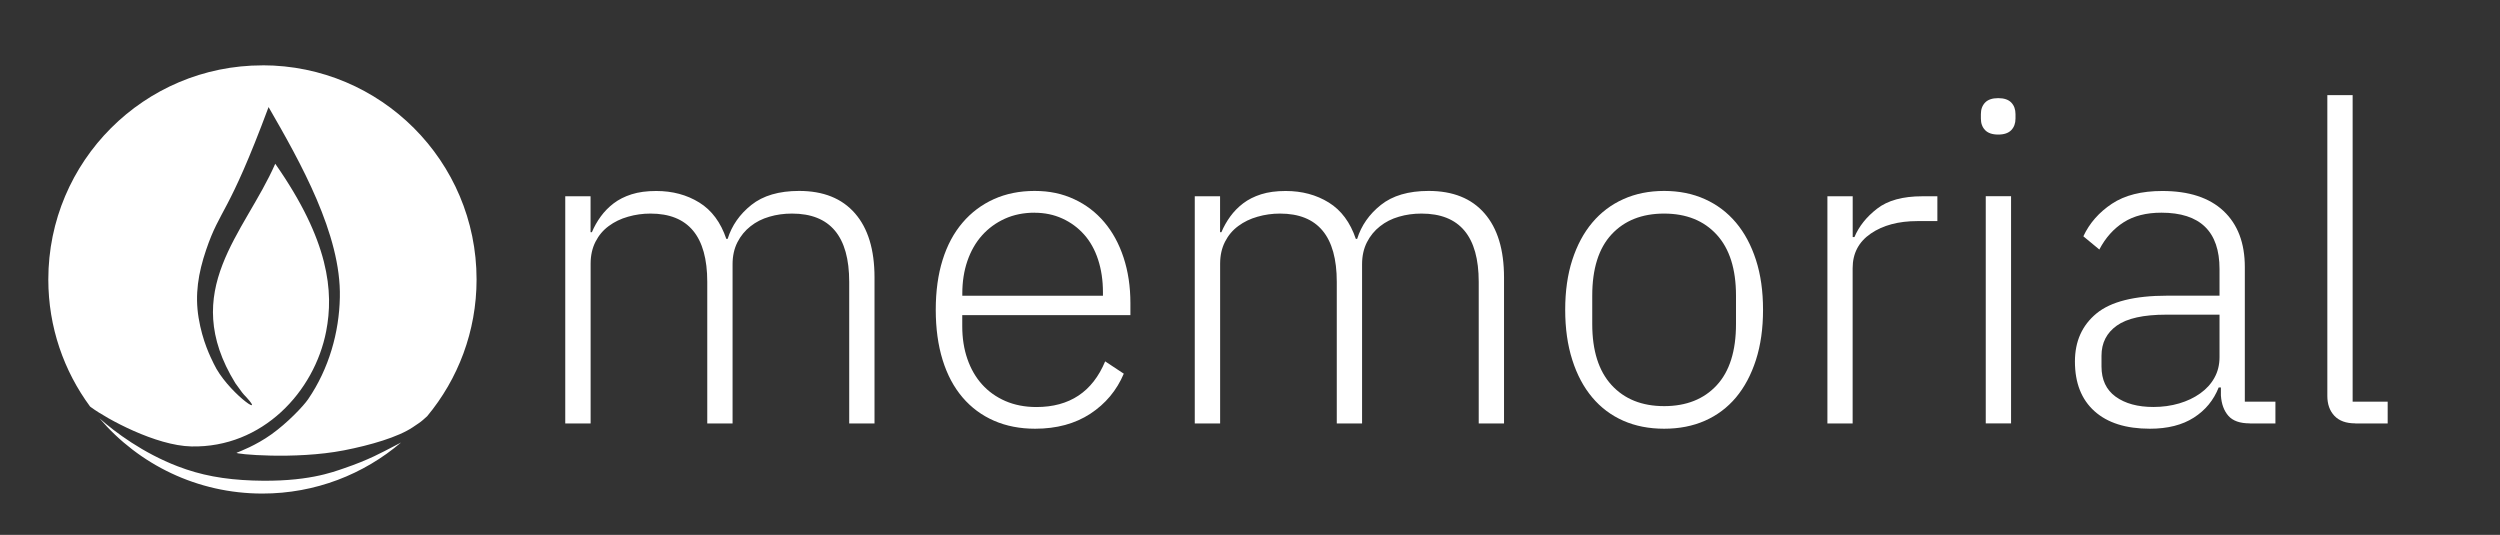
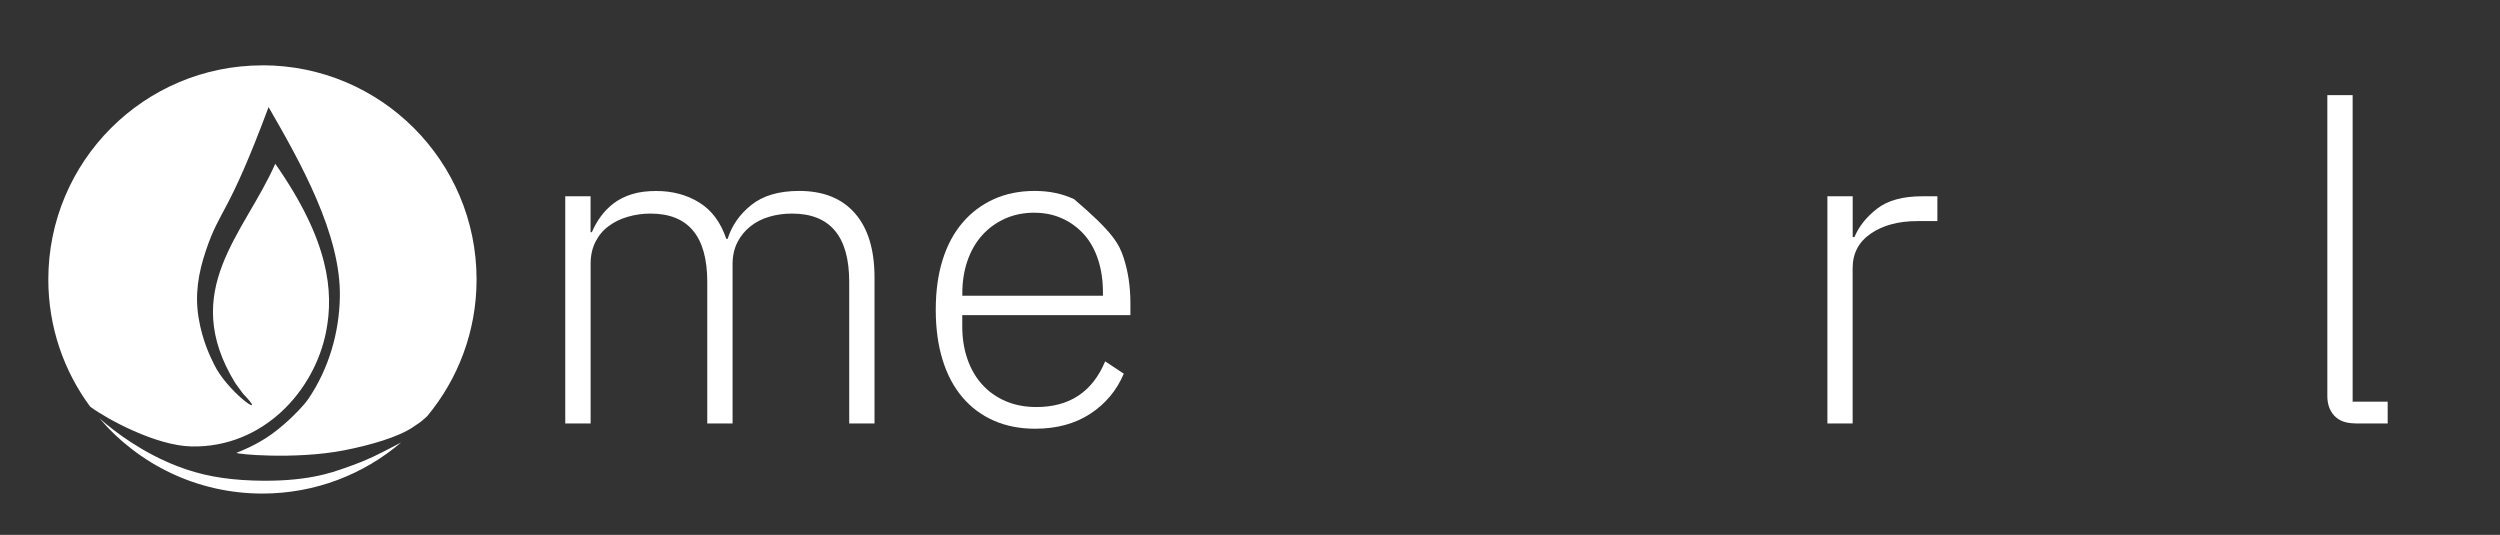
<svg xmlns="http://www.w3.org/2000/svg" width="215" height="46" viewBox="0 0 215 46" fill="none">
  <rect x="0" y="0" width="215" height="46" fill="#333333" stroke="none" />
  <g clip-path="url(#clip0_1956_14161)">
    <path d="M48.612 36.41V16.88H50.788V19.97H50.902C51.103 19.49 51.362 19.035 51.667 18.616C51.972 18.198 52.339 17.82 52.773 17.489C53.207 17.159 53.719 16.9 54.318 16.709C54.918 16.518 55.62 16.425 56.437 16.425C57.838 16.425 59.068 16.756 60.138 17.417C61.207 18.079 61.983 19.123 62.463 20.544H62.577C62.934 19.402 63.611 18.425 64.618 17.624C65.621 16.823 66.991 16.42 68.722 16.42C70.81 16.42 72.407 17.061 73.528 18.347C74.65 19.634 75.208 21.469 75.208 23.862V36.416H73.032V24.244C73.032 20.327 71.394 18.368 68.112 18.368C67.425 18.368 66.779 18.456 66.169 18.637C65.559 18.812 65.016 19.086 64.546 19.459C64.076 19.826 63.699 20.285 63.419 20.833C63.14 21.381 63.001 22.012 63.001 22.72V36.416H60.825V24.244C60.825 20.327 59.197 18.368 55.941 18.368C55.279 18.368 54.639 18.456 54.013 18.637C53.388 18.812 52.835 19.081 52.354 19.438C51.868 19.794 51.491 20.244 51.212 20.792C50.933 21.34 50.793 21.97 50.793 22.678V36.416H48.617L48.612 36.41Z" fill="white" />
-     <path d="M89.018 36.87C87.721 36.87 86.542 36.643 85.488 36.183C84.433 35.723 83.529 35.056 82.78 34.178C82.03 33.299 81.457 32.224 81.064 30.953C80.671 29.681 80.475 28.245 80.475 26.642C80.475 25.04 80.671 23.609 81.064 22.353C81.457 21.092 82.03 20.027 82.78 19.148C83.529 18.27 84.428 17.598 85.467 17.128C86.511 16.657 87.679 16.42 88.976 16.42C90.274 16.42 91.354 16.657 92.372 17.128C93.39 17.598 94.253 18.259 94.966 19.102C95.68 19.944 96.233 20.957 96.626 22.146C97.018 23.335 97.215 24.642 97.215 26.069V27.102H82.754V28.059C82.754 29.077 82.898 30.012 83.193 30.865C83.488 31.718 83.906 32.446 84.454 33.056C85.002 33.666 85.669 34.142 86.46 34.488C87.25 34.829 88.139 35.005 89.132 35.005C91.979 35.005 93.953 33.697 95.044 31.077L96.646 32.136C96.036 33.578 95.075 34.726 93.767 35.584C92.455 36.441 90.873 36.87 89.018 36.87ZM88.982 18.291C88.041 18.291 87.188 18.461 86.423 18.807C85.658 19.154 85.007 19.629 84.459 20.239C83.912 20.849 83.493 21.583 83.198 22.436C82.904 23.288 82.759 24.224 82.759 25.242V25.433H94.853V25.128C94.853 24.11 94.713 23.174 94.434 22.322C94.155 21.469 93.752 20.751 93.23 20.167C92.708 19.583 92.088 19.123 91.359 18.792C90.635 18.461 89.84 18.296 88.976 18.296L88.982 18.291Z" fill="white" />
-     <path d="M102.75 36.41V16.88H104.926V19.97H105.04C105.241 19.49 105.5 19.035 105.804 18.616C106.109 18.198 106.476 17.82 106.91 17.489C107.345 17.159 107.856 16.9 108.456 16.709C109.055 16.518 109.758 16.425 110.575 16.425C111.975 16.425 113.205 16.756 114.275 17.417C115.345 18.079 116.12 19.123 116.601 20.544H116.715C117.071 19.402 117.748 18.425 118.756 17.624C119.759 16.823 121.128 16.42 122.86 16.42C124.948 16.42 126.55 17.061 127.666 18.347C128.788 19.634 129.346 21.469 129.346 23.862V36.416H127.17V24.244C127.17 20.327 125.532 18.368 122.25 18.368C121.562 18.368 120.916 18.456 120.307 18.637C119.697 18.812 119.154 19.086 118.684 19.459C118.213 19.826 117.836 20.285 117.557 20.833C117.278 21.381 117.138 22.012 117.138 22.72V36.416H114.963V24.244C114.963 20.327 113.335 18.368 110.079 18.368C109.417 18.368 108.776 18.456 108.151 18.637C107.525 18.812 106.972 19.081 106.492 19.438C106.006 19.794 105.629 20.244 105.35 20.792C105.071 21.34 104.931 21.97 104.931 22.678V36.416H102.755L102.75 36.41Z" fill="white" />
-     <path d="M143.114 36.87C141.817 36.87 140.649 36.643 139.605 36.183C138.561 35.723 137.672 35.056 136.933 34.178C136.194 33.299 135.62 32.224 135.217 30.953C134.809 29.681 134.607 28.245 134.607 26.642C134.607 25.04 134.809 23.609 135.217 22.353C135.626 21.092 136.194 20.027 136.933 19.148C137.672 18.27 138.561 17.598 139.605 17.128C140.649 16.657 141.817 16.42 143.114 16.42C144.412 16.42 145.58 16.657 146.624 17.128C147.668 17.598 148.557 18.27 149.296 19.148C150.035 20.027 150.603 21.092 151.012 22.353C151.42 23.614 151.621 25.04 151.621 26.642C151.621 28.245 151.42 29.681 151.012 30.953C150.603 32.224 150.03 33.299 149.296 34.178C148.557 35.056 147.668 35.723 146.624 36.183C145.58 36.643 144.412 36.87 143.114 36.87ZM143.114 34.927C145.021 34.927 146.531 34.328 147.637 33.134C148.743 31.94 149.296 30.183 149.296 27.867V25.428C149.296 23.138 148.743 21.392 147.637 20.182C146.531 18.973 145.021 18.368 143.114 18.368C141.207 18.368 139.698 18.968 138.592 20.161C137.486 21.355 136.933 23.113 136.933 25.428V27.867C136.933 30.157 137.486 31.904 138.592 33.113C139.698 34.322 141.207 34.927 143.114 34.927Z" fill="white" />
+     <path d="M89.018 36.87C87.721 36.87 86.542 36.643 85.488 36.183C84.433 35.723 83.529 35.056 82.78 34.178C82.03 33.299 81.457 32.224 81.064 30.953C80.671 29.681 80.475 28.245 80.475 26.642C80.475 25.04 80.671 23.609 81.064 22.353C81.457 21.092 82.03 20.027 82.78 19.148C83.529 18.27 84.428 17.598 85.467 17.128C86.511 16.657 87.679 16.42 88.976 16.42C90.274 16.42 91.354 16.657 92.372 17.128C95.68 19.944 96.233 20.957 96.626 22.146C97.018 23.335 97.215 24.642 97.215 26.069V27.102H82.754V28.059C82.754 29.077 82.898 30.012 83.193 30.865C83.488 31.718 83.906 32.446 84.454 33.056C85.002 33.666 85.669 34.142 86.46 34.488C87.25 34.829 88.139 35.005 89.132 35.005C91.979 35.005 93.953 33.697 95.044 31.077L96.646 32.136C96.036 33.578 95.075 34.726 93.767 35.584C92.455 36.441 90.873 36.87 89.018 36.87ZM88.982 18.291C88.041 18.291 87.188 18.461 86.423 18.807C85.658 19.154 85.007 19.629 84.459 20.239C83.912 20.849 83.493 21.583 83.198 22.436C82.904 23.288 82.759 24.224 82.759 25.242V25.433H94.853V25.128C94.853 24.11 94.713 23.174 94.434 22.322C94.155 21.469 93.752 20.751 93.23 20.167C92.708 19.583 92.088 19.123 91.359 18.792C90.635 18.461 89.84 18.296 88.976 18.296L88.982 18.291Z" fill="white" />
    <path d="M157.157 36.41V16.88H159.332V20.389H159.482C159.865 19.474 160.511 18.657 161.426 17.949C162.34 17.236 163.638 16.88 165.317 16.88H166.614V19.014H164.899C163.271 19.014 161.937 19.371 160.893 20.084C159.849 20.797 159.327 21.789 159.327 23.061V36.416H157.151L157.157 36.41Z" fill="white" />
-     <path d="M171.845 11.572C171.338 11.572 170.961 11.443 170.718 11.189C170.475 10.936 170.356 10.605 170.356 10.197V9.815C170.356 9.406 170.475 9.076 170.718 8.822C170.961 8.569 171.333 8.44 171.845 8.44C172.357 8.44 172.729 8.569 172.972 8.822C173.214 9.076 173.333 9.406 173.333 9.815V10.197C173.333 10.605 173.214 10.936 172.972 11.189C172.729 11.443 172.357 11.572 171.845 11.572ZM170.775 16.874H172.951V36.41H170.775V16.88V16.874Z" fill="white" />
-     <path d="M193.474 36.41C192.636 36.41 192.021 36.193 191.644 35.764C191.262 35.33 191.045 34.746 190.998 34.007V33.32H190.807C190.373 34.416 189.665 35.279 188.672 35.914C187.68 36.55 186.424 36.87 184.894 36.87C182.832 36.87 181.246 36.369 180.124 35.361C179.003 34.353 178.444 32.932 178.444 31.092C178.444 29.356 179.059 27.981 180.295 26.958C181.53 25.94 183.556 25.428 186.378 25.428H190.879V23.138C190.879 19.908 189.215 18.291 185.881 18.291C184.584 18.291 183.504 18.564 182.641 19.112C181.778 19.66 181.075 20.441 180.543 21.459L179.168 20.322C179.7 19.185 180.522 18.254 181.628 17.52C182.734 16.787 184.176 16.425 185.959 16.425C188.249 16.425 190.001 16.998 191.225 18.146C192.445 19.293 193.055 20.901 193.055 22.963V34.545H195.686V36.416H193.474V36.41ZM185.194 35C185.98 35 186.719 34.896 187.406 34.695C188.093 34.493 188.698 34.204 189.22 33.831C189.742 33.459 190.15 33.015 190.44 32.488C190.734 31.966 190.879 31.371 190.879 30.705V27.061H186.3C184.341 27.061 182.925 27.376 182.047 28.002C181.168 28.627 180.729 29.49 180.729 30.591V31.511C180.729 32.663 181.137 33.532 181.948 34.116C182.765 34.705 183.845 35 185.194 35Z" fill="white" />
    <path d="M202.555 36.41C201.764 36.41 201.17 36.193 200.761 35.764C200.353 35.33 200.151 34.762 200.151 34.049V8.181H202.327V34.545H205.34V36.416H202.555V36.41Z" fill="white" />
    <path d="M22.57 5.616C32.742 5.616 40.985 13.86 40.985 24.031C40.985 28.507 39.388 32.606 36.737 35.794C36.696 35.831 36.597 35.919 36.365 36.125C36.163 36.306 35.9 36.472 35.496 36.745C34.24 37.588 31.858 38.286 29.579 38.73C25.346 39.552 20.105 39.045 20.353 38.937C20.648 38.813 21.991 38.317 23.34 37.355C24.71 36.379 26.09 34.931 26.498 34.332C28.292 31.712 29.17 28.574 29.227 25.582C29.356 20.176 25.816 13.922 23.097 9.208C19.593 18.62 18.958 17.865 17.727 21.488C17.045 23.499 16.751 25.334 17.081 27.339C17.412 29.344 18.105 30.709 18.379 31.272C19.49 33.65 22.917 36.053 21.201 34.177C20.813 33.774 20.875 33.825 20.239 32.952C15.329 24.962 21.056 20.062 23.671 14.082C28.307 20.708 28.715 25.075 28.049 28.497C27.041 33.681 22.581 38.523 16.461 38.394C13.386 38.327 9.205 36.032 7.851 35.04C7.846 35.04 7.804 35.004 7.747 34.962C5.494 31.908 4.155 28.13 4.155 24.036C4.155 13.865 12.399 5.621 22.57 5.621V5.616ZM8.569 35.986C9.903 37.175 12.311 38.963 15.273 40.1C17.257 40.865 19.252 41.237 21.754 41.325C26.359 41.485 28.607 40.606 29.594 40.27C31.729 39.547 32.938 38.859 33.703 38.467C34.049 38.291 34.297 38.162 34.494 38.053C31.279 40.792 27.119 42.446 22.565 42.446C16.957 42.446 11.944 39.94 8.564 35.986H8.569Z" fill="white" />
  </g>
  <defs>
    <clipPath id="clip0_1956_14161">
      <rect width="215" height="45.998" fill="white" />
    </clipPath>
  </defs>
</svg>